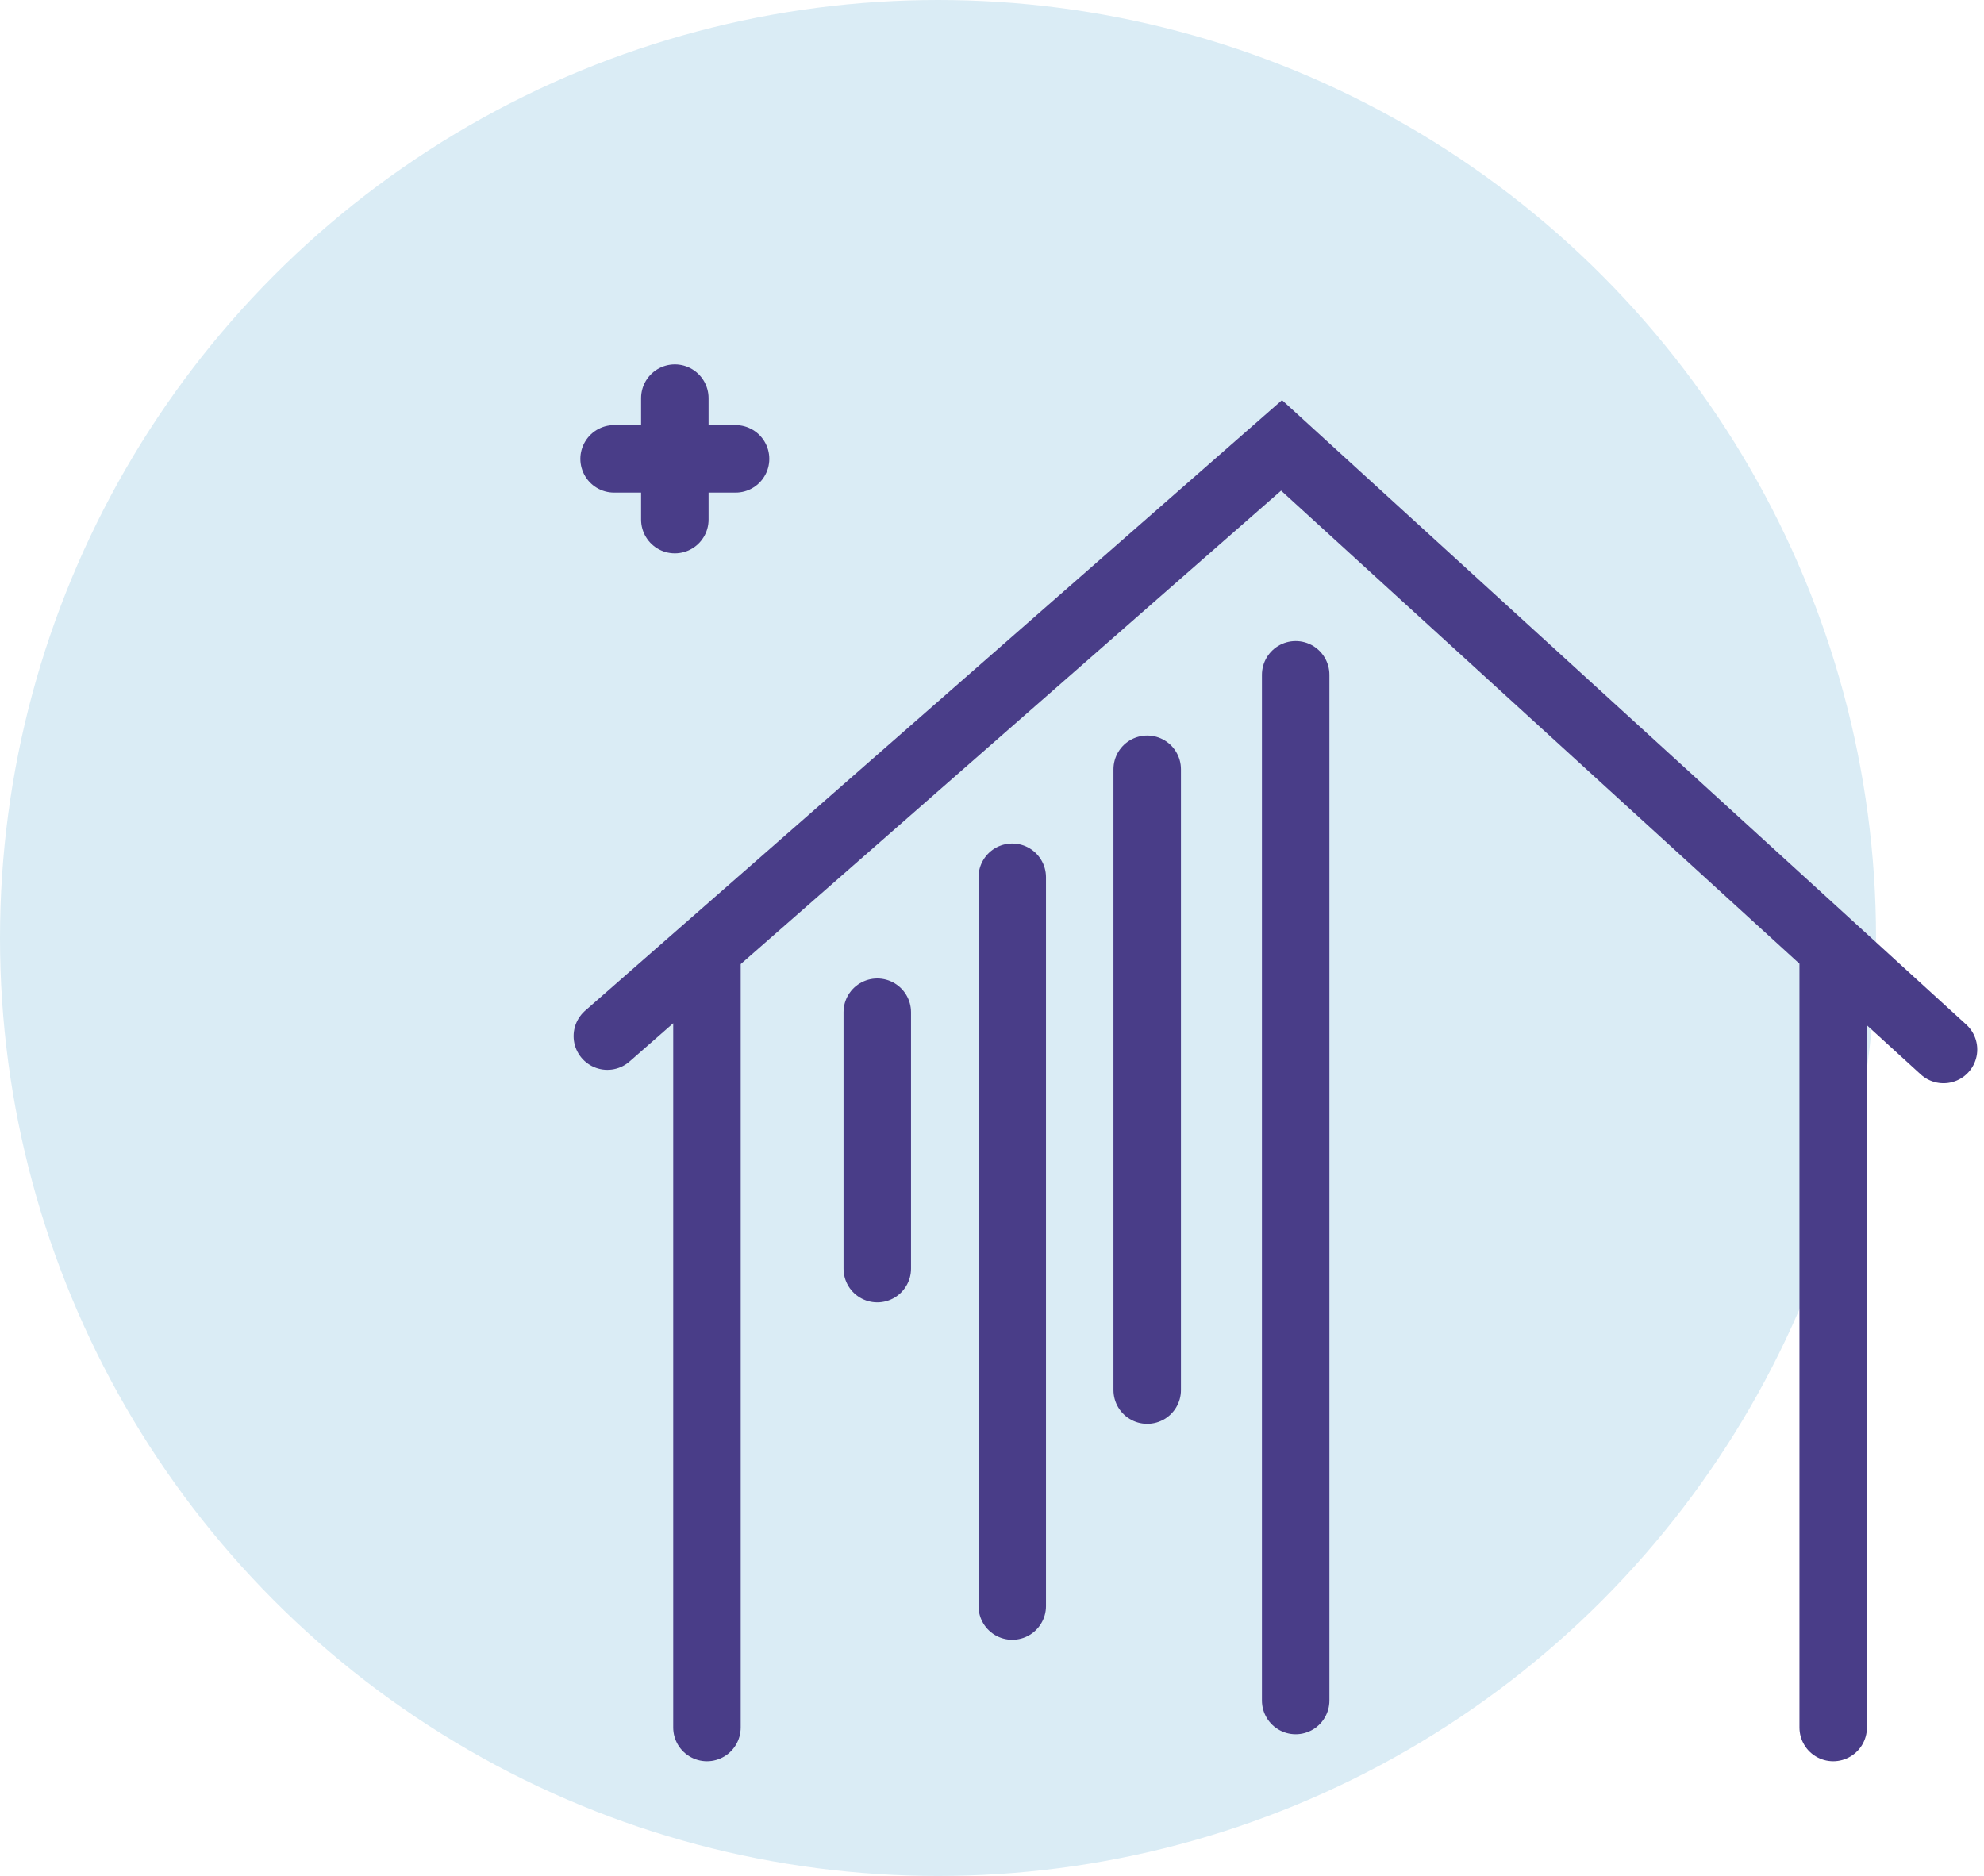
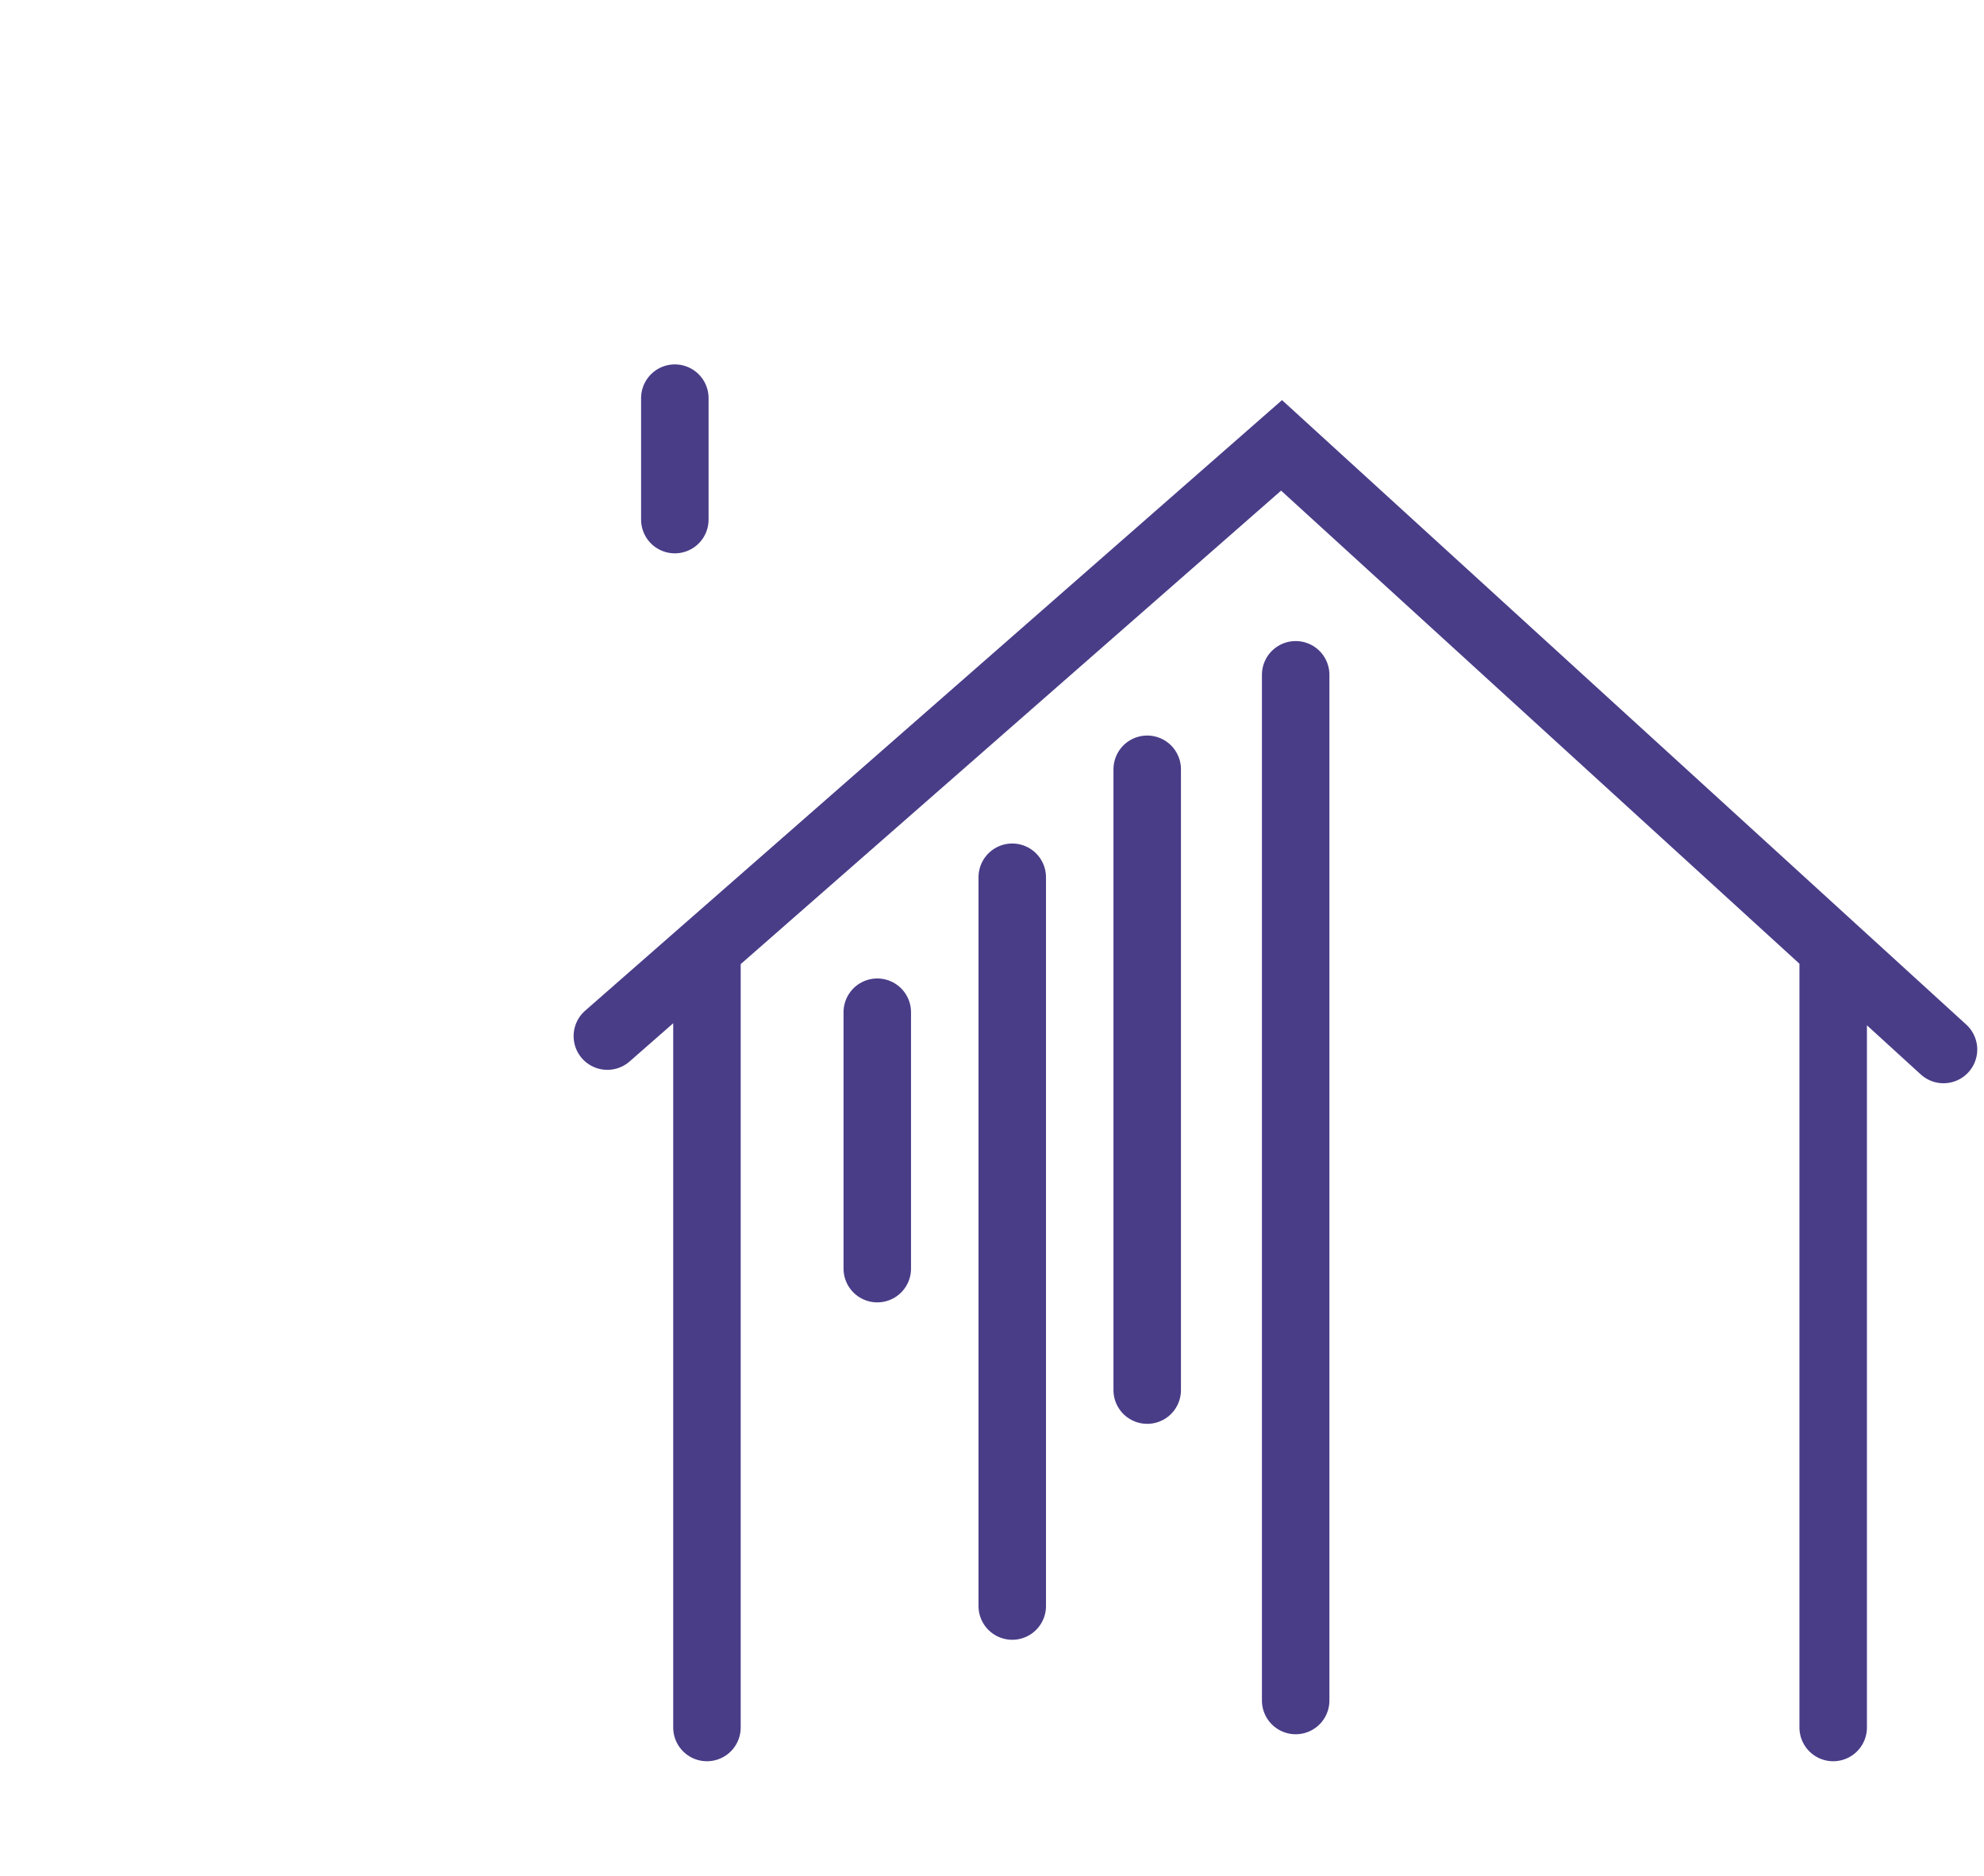
<svg xmlns="http://www.w3.org/2000/svg" width="147" height="139" viewBox="0 0 147 139" fill="none">
-   <circle cx="69.5" cy="69.5" r="69.5" fill="#DAECF5" />
  <path d="M50 29.5V38.5" stroke="#493D88" stroke-width="5" stroke-linecap="round" />
  <path d="M65 75V94" stroke="#493D88" stroke-width="5" stroke-linecap="round" />
  <path d="M75 65V119" stroke="#493D88" stroke-width="5" stroke-linecap="round" />
  <path d="M85 57V103" stroke="#493D88" stroke-width="5" stroke-linecap="round" />
  <path d="M96 50V126" stroke="#493D88" stroke-width="5" stroke-linecap="round" />
  <path d="M45 76.77L52.38 70.304M144 77.764L135.826 70.304M135.826 70.304L94.954 33L52.38 70.304M135.826 70.304V128M52.38 70.304V128" stroke="#493D88" stroke-width="5" stroke-linecap="round" />
-   <path d="M45.5 34H54.5" stroke="#493D88" stroke-width="5" stroke-linecap="round" />
</svg>